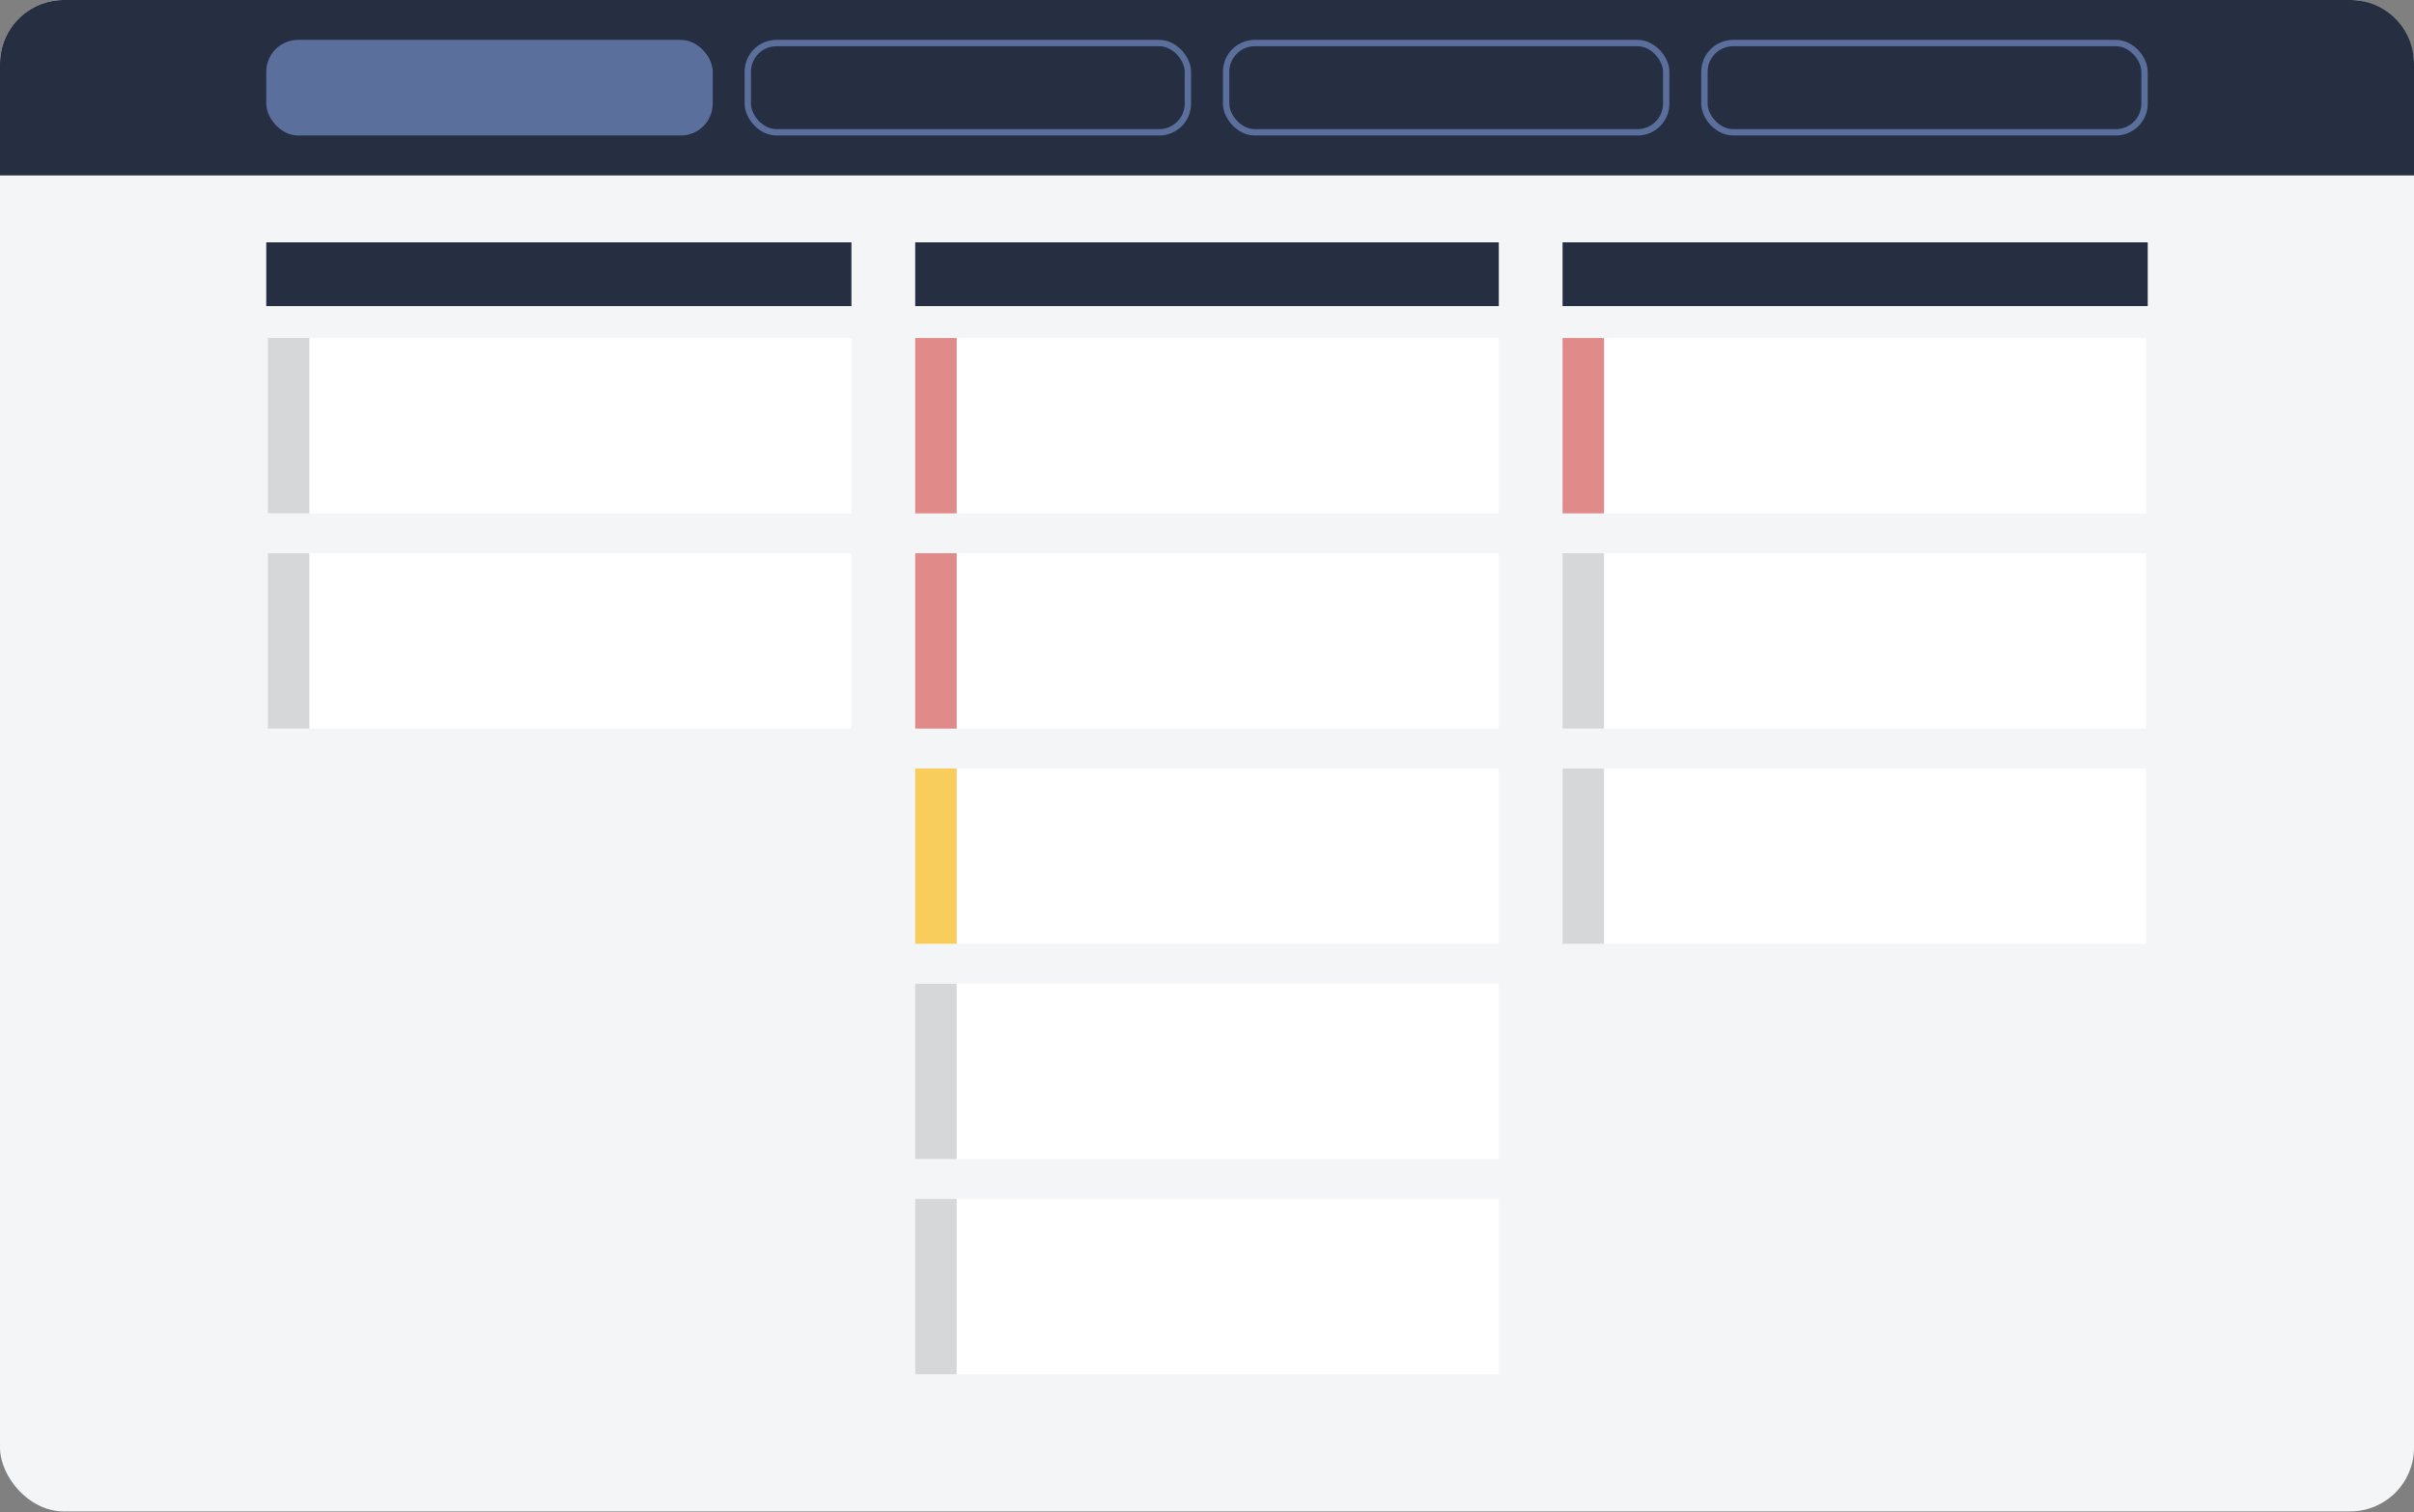
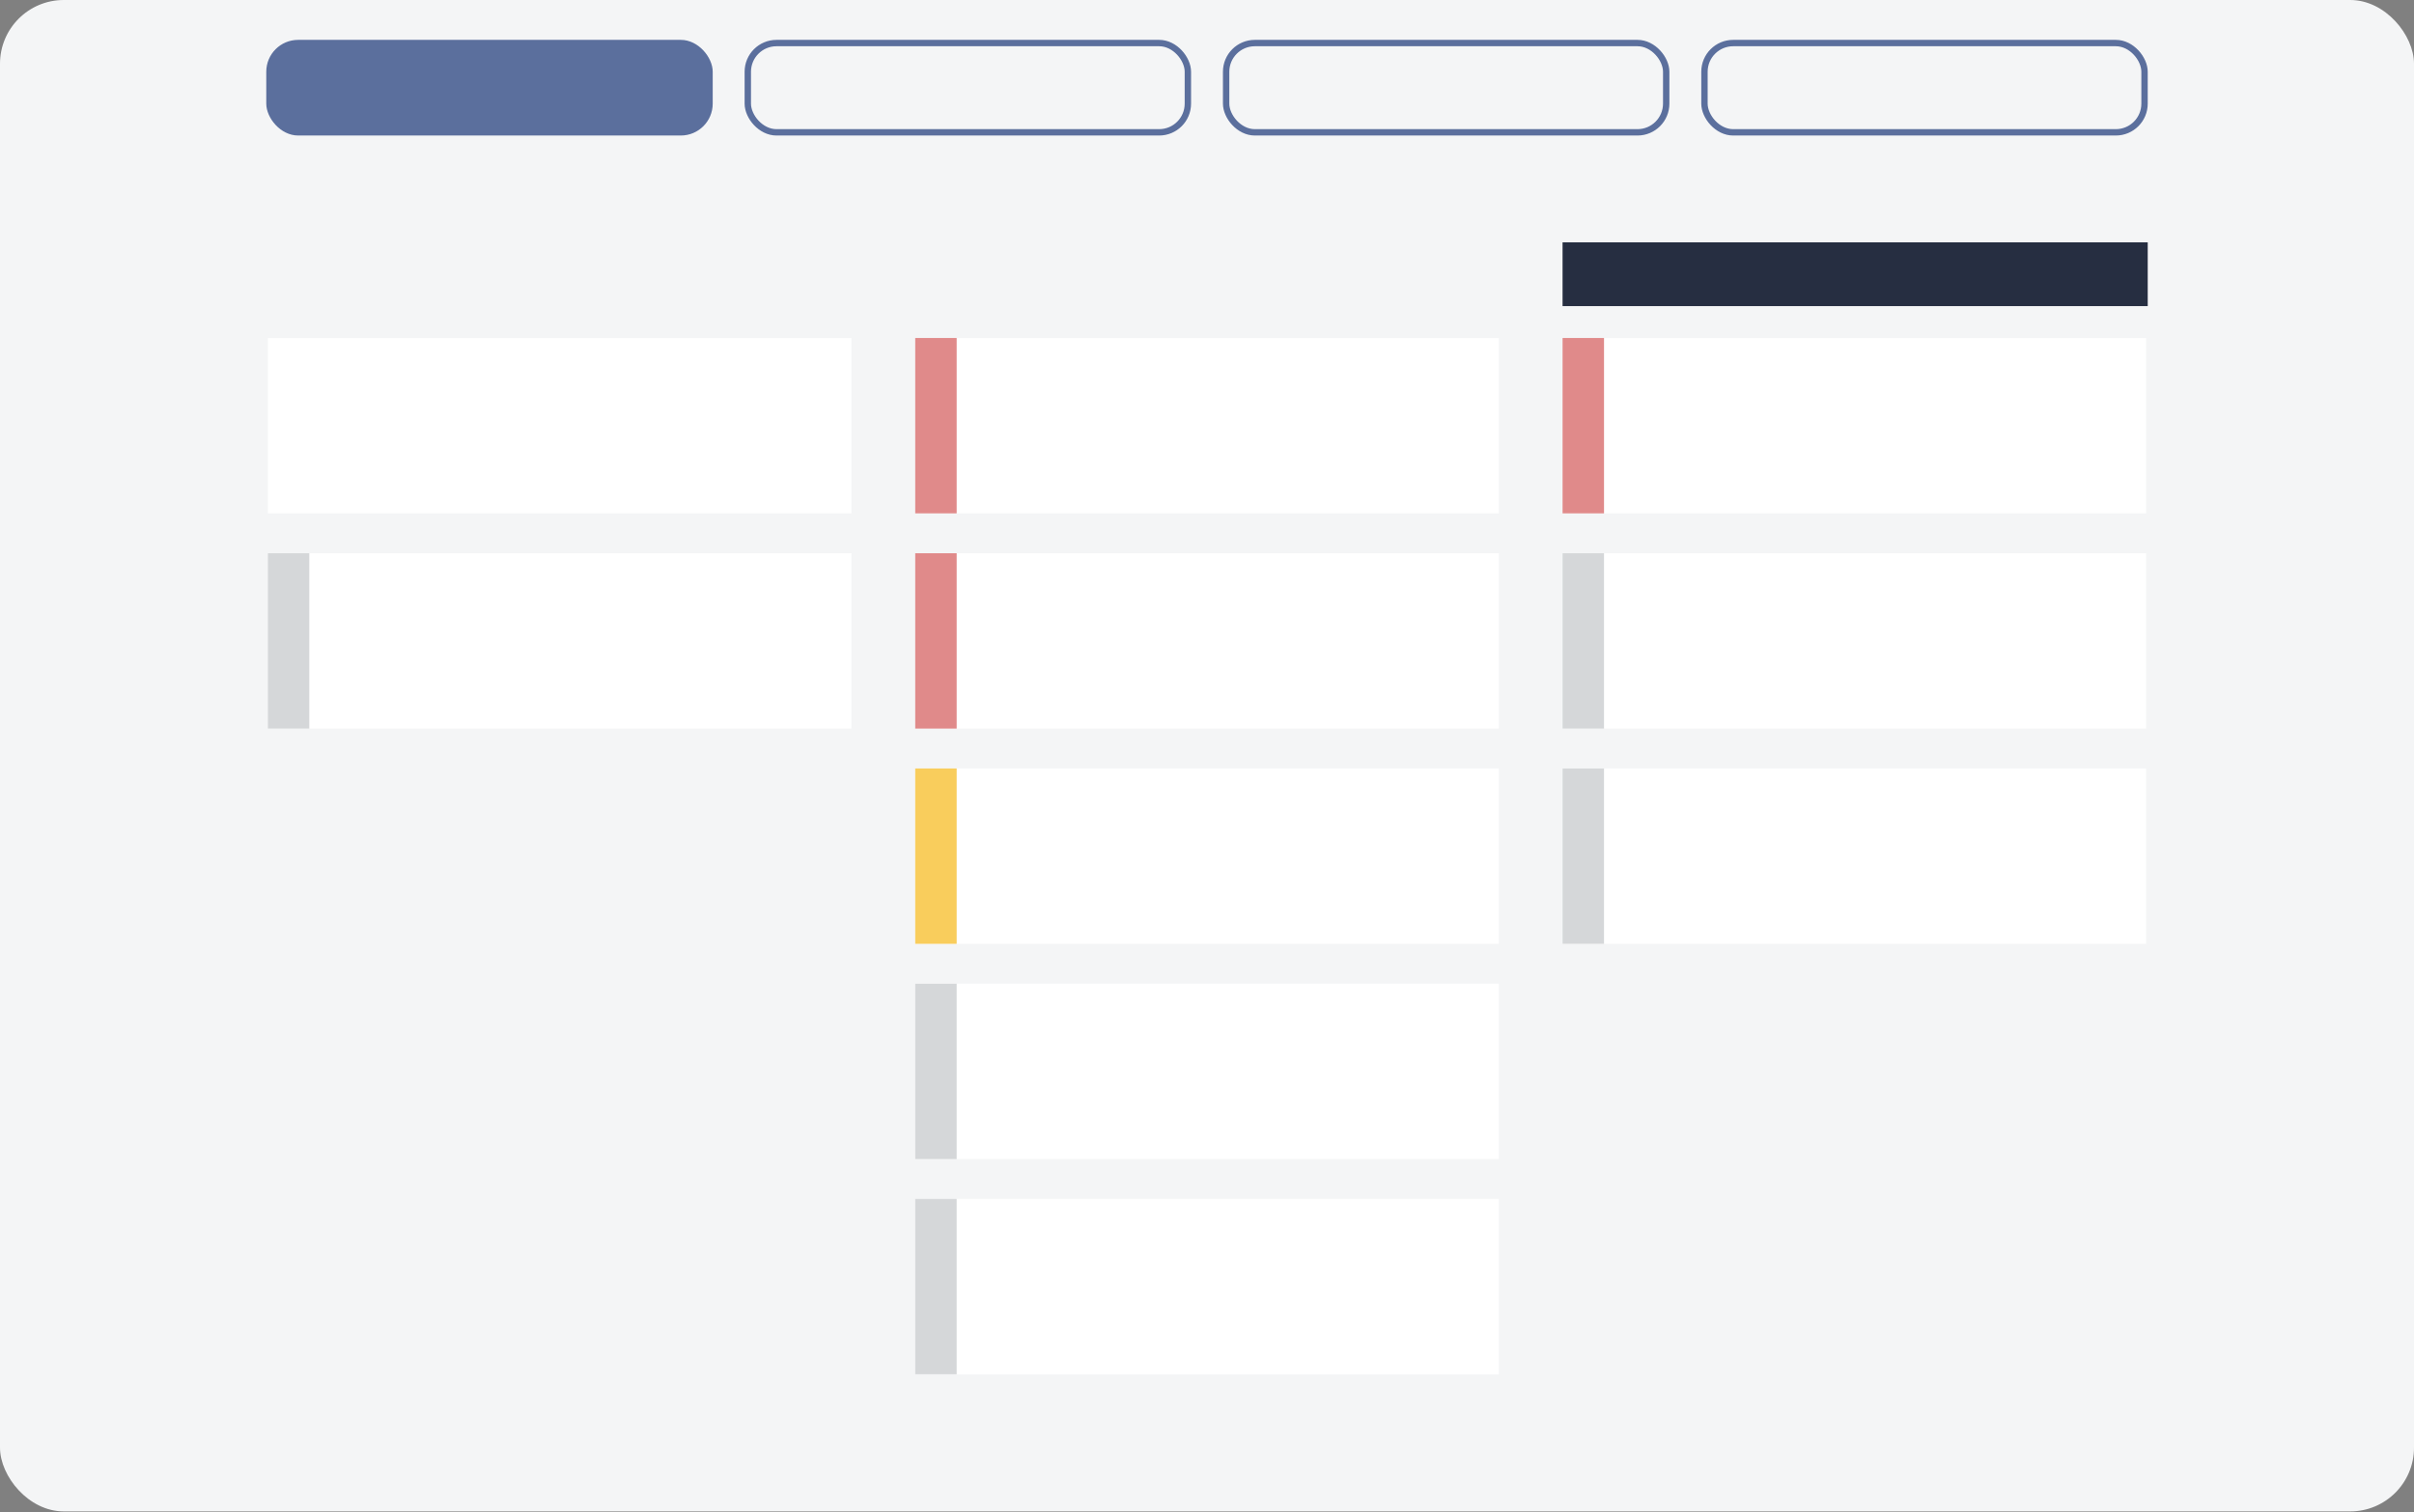
<svg xmlns="http://www.w3.org/2000/svg" width="1114" height="698" fill="none">
  <rect width="100%" height="100%" fill="#808080" stroke="none" />
  <rect width="1114" height="697.537" rx="29.432" fill="#F4F5F6" />
-   <path d="M0 29.432C0 13.177 13.177 0 29.432 0H1084.57c16.25 0 29.43 13.177 29.43 29.432v51.506H0V29.432Zm122.877 82.41h270.038v29.432H122.877zm299.472 0h269.302v29.432H422.349z" fill="#262E41" />
  <path fill="#fff" d="M422.349 155.986h269.302v80.938H422.349zm-298.735 0h269.302v80.938H123.614zm597.468 0h269.302v80.938H721.082zm-298.733 99.34h269.302v80.938H422.349zm-298.735 0h269.302v80.938H123.614zm597.468 0h269.302v80.938H721.082zM422.349 453.99h269.302v80.938H422.349zm0-99.336h269.302v80.938H422.349zm298.733 0h269.302v80.938H721.082zM422.349 553.318h269.302v80.938H422.349z" />
  <path fill="#E08A8A" d="M422.349 155.986h19.131v80.938h-19.131z" />
-   <path fill="#D5D7D9" d="M123.614 155.986h19.131v80.938h-19.131z" />
  <path fill="#E08A8A" d="M721.082 155.986h19.131v80.938h-19.131zm-298.733 99.34h19.131v80.938h-19.131z" />
  <path fill="#D5D7D9" d="M123.614 255.326h19.131v80.938h-19.131zm597.468 0h19.131v80.938h-19.131zM422.349 453.99h19.131v80.938h-19.131z" />
  <path fill="#F9CD5C" d="M422.349 354.654h19.131v80.938h-19.131z" />
  <path fill="#D5D7D9" d="M721.082 354.654h19.131v80.938h-19.131zM422.349 553.318h19.131v80.938h-19.131z" />
  <path fill="#262E41" d="M721.082 111.842H991.12v29.432H721.082z" />
  <rect x="345.091" y="19.87" width="203.081" height="41.205" rx="13.244" stroke="#5B6F9D" stroke-width="2.943" />
  <rect x="122.877" y="18.398" width="206.024" height="44.148" rx="14.716" fill="#5B6F9D" />
  <rect x="565.829" y="19.87" width="203.081" height="41.205" rx="13.244" stroke="#5B6F9D" stroke-width="2.943" />
  <rect x="786.568" y="19.87" width="203.081" height="41.205" rx="13.244" stroke="#5B6F9D" stroke-width="2.943" />
</svg>